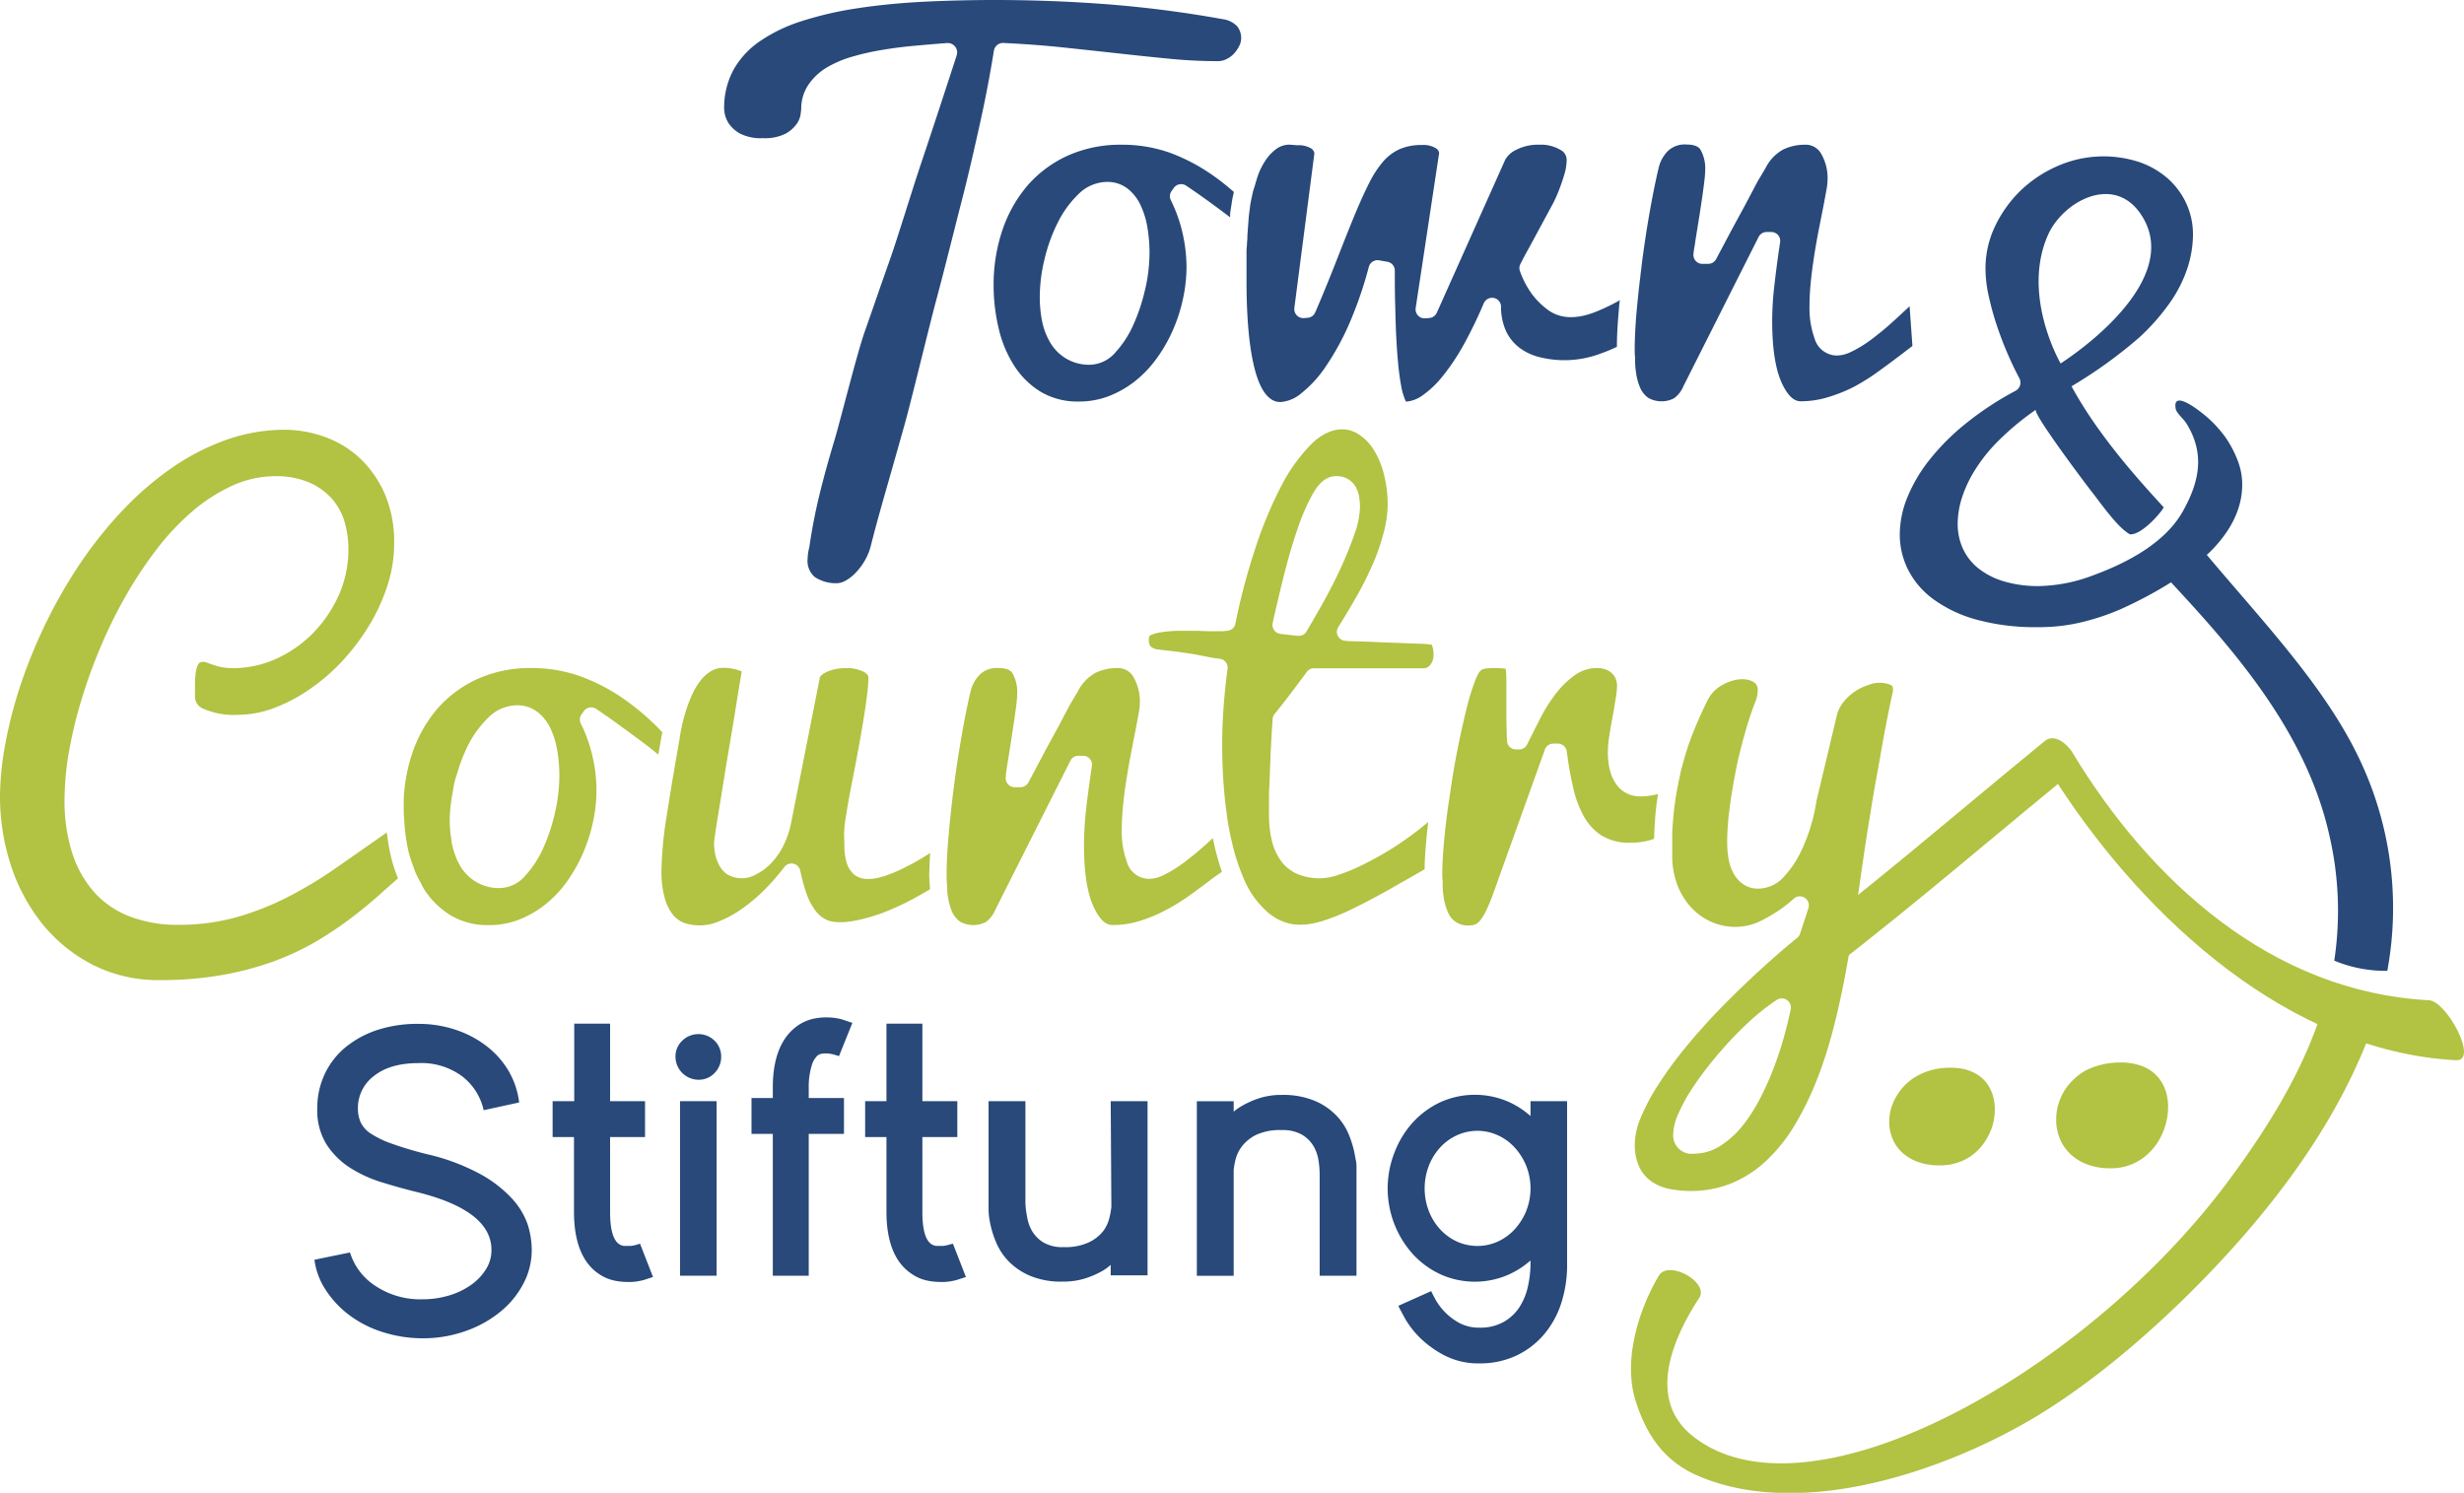
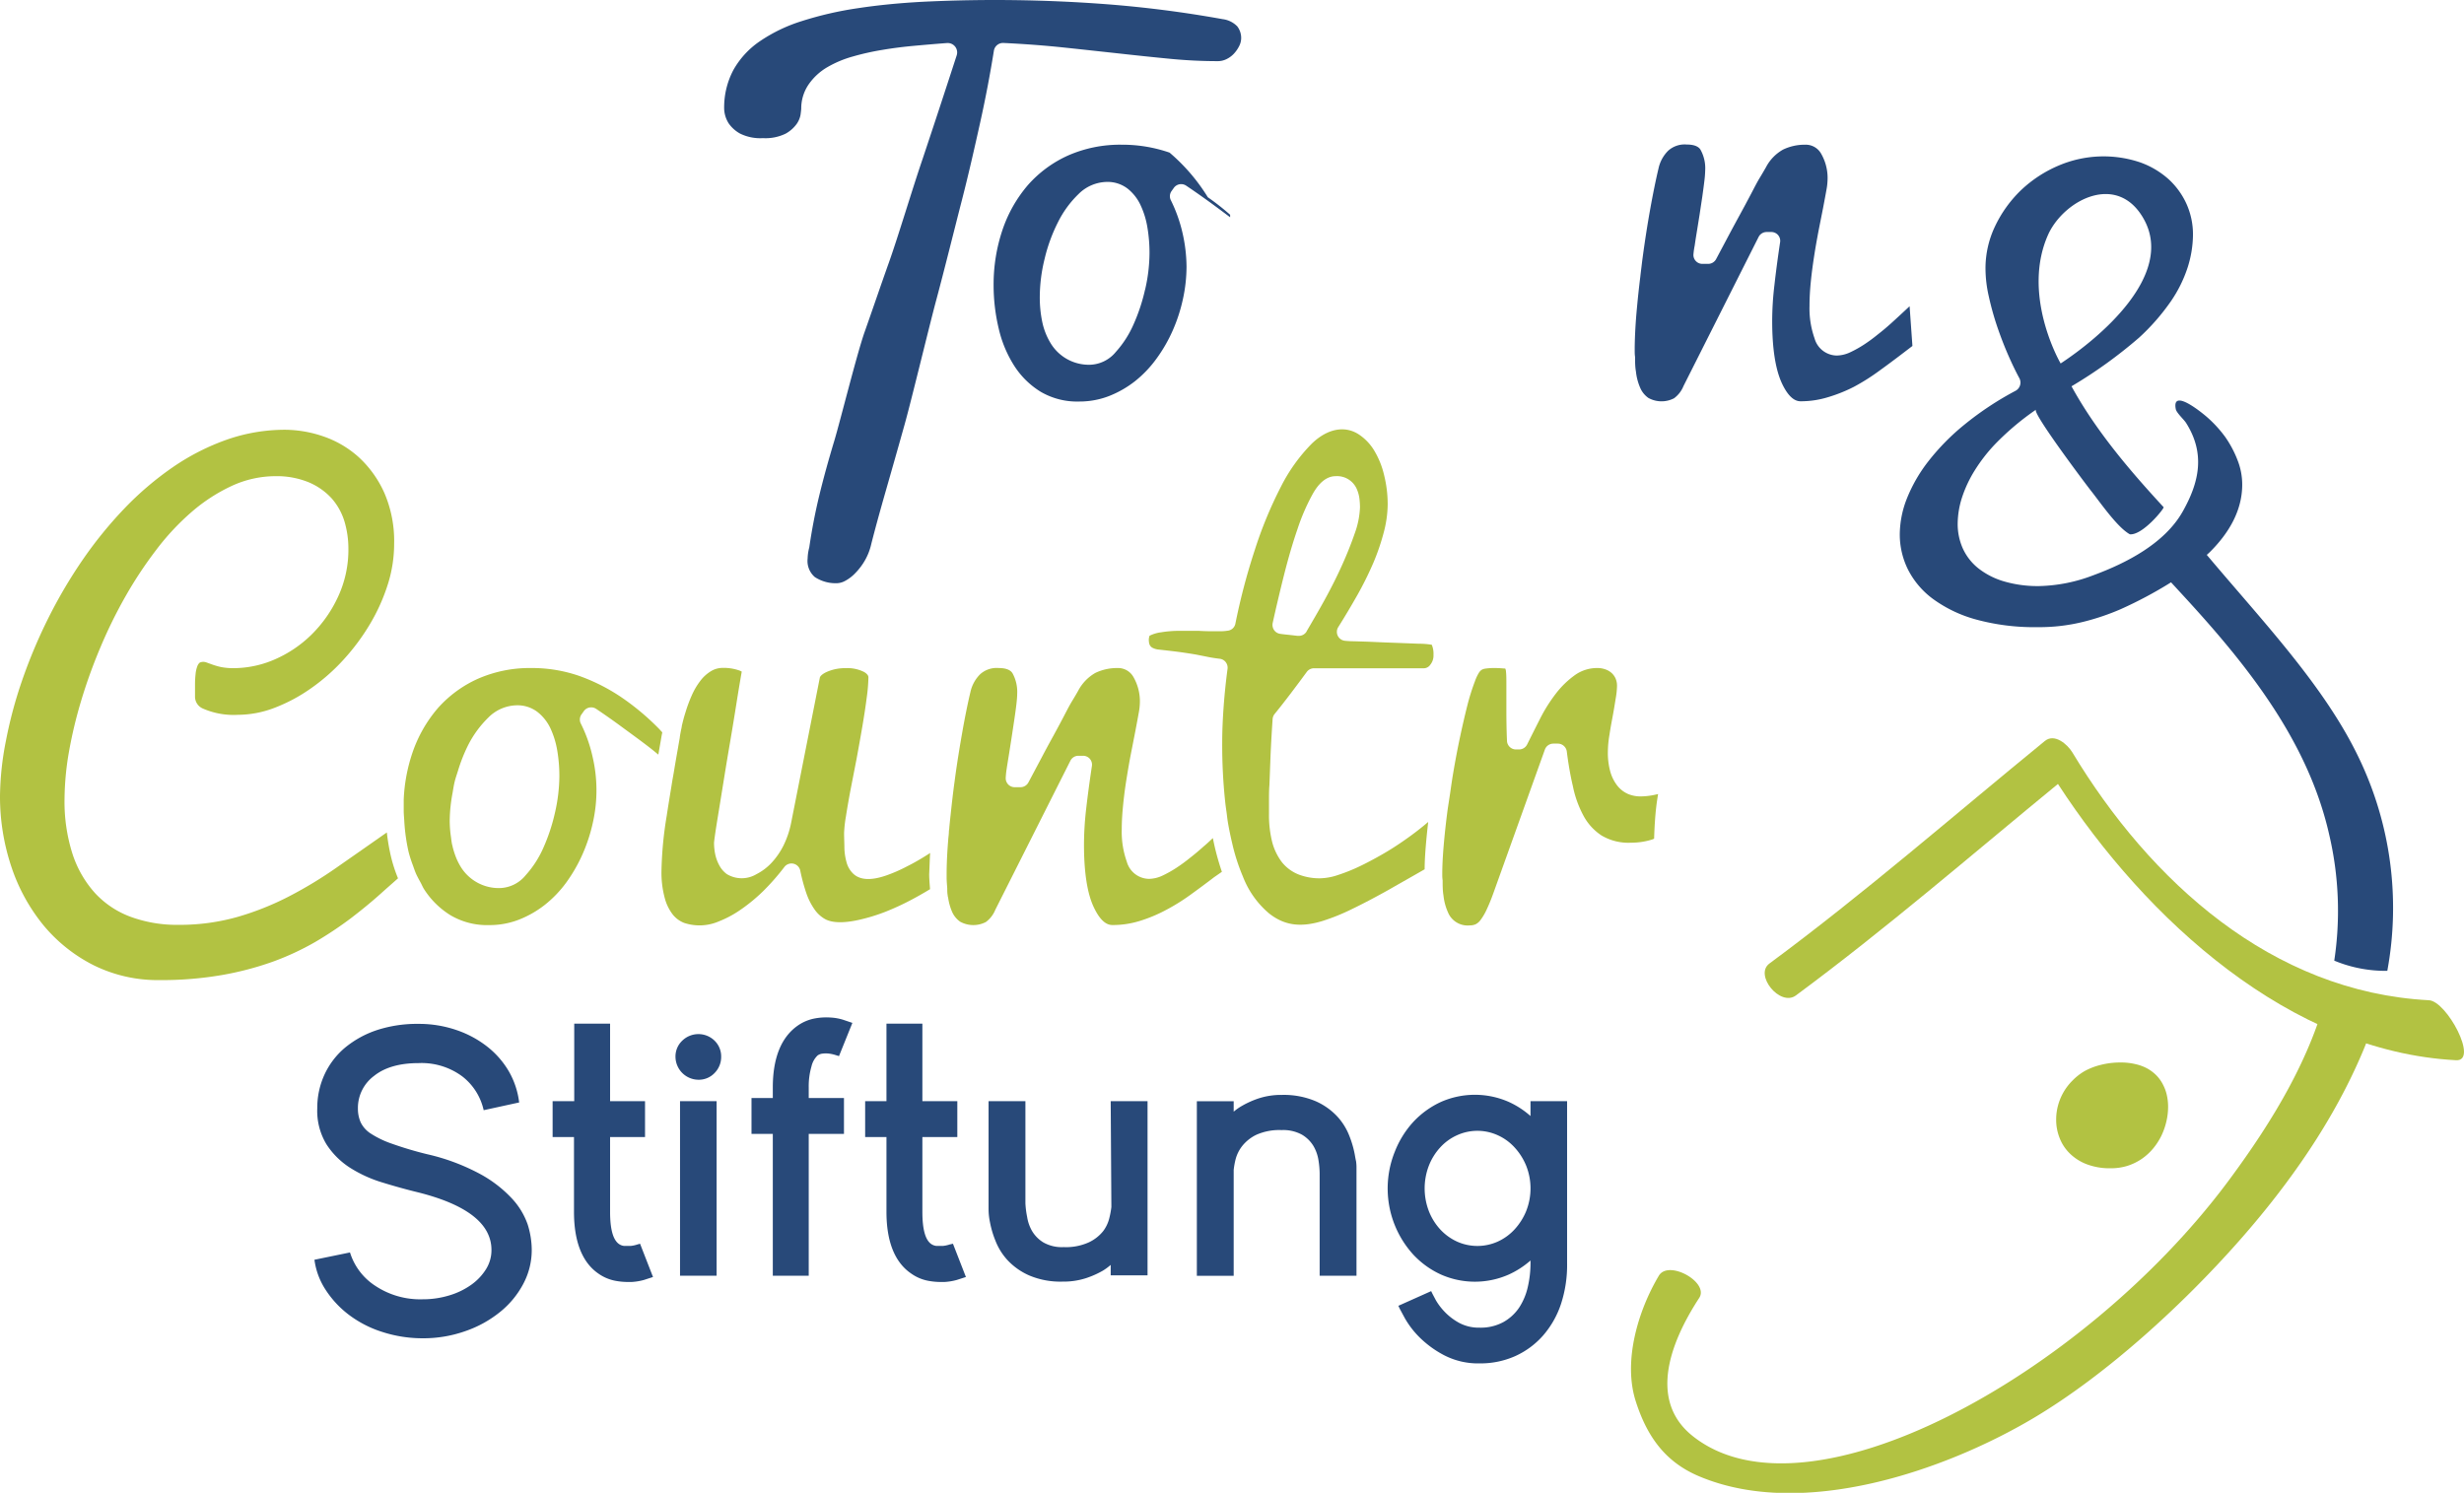
<svg xmlns="http://www.w3.org/2000/svg" data-name="Livello 1" id="Livello_1" viewBox="0 0 401.29 243.15">
  <defs>
    <style>.cls-1{fill:#284979;}.cls-2{fill:#b2c242;}</style>
  </defs>
  <title>tcs_logo</title>
  <path class="cls-1" d="M83.37,195.21a20.34,20.34,0,0,0-5.2-4,34.08,34.08,0,0,0-8.6-3.21,58.41,58.41,0,0,1-5.74-1.71,15.58,15.58,0,0,1-3.41-1.63,4.53,4.53,0,0,1-1.68-1.85,5.49,5.49,0,0,1-.45-2.26,6.5,6.5,0,0,1,2.61-5.29q2.61-2.1,7.28-2.1a11.11,11.11,0,0,1,7.1,2.16,9.56,9.56,0,0,1,3.49,5.51l5.78-1.26a13.32,13.32,0,0,0-1.71-5.12,14.27,14.27,0,0,0-3.52-4,16.92,16.92,0,0,0-5-2.68,18.84,18.84,0,0,0-6.13-1,21.07,21.07,0,0,0-6.76,1,16.17,16.17,0,0,0-5.22,2.86A12.56,12.56,0,0,0,52.86,175a13,13,0,0,0-1.19,5.54,10.5,10.5,0,0,0,1.5,5.85A12.73,12.73,0,0,0,57,190.2a21.28,21.28,0,0,0,5.26,2.4c1.95.6,3.88,1.14,5.78,1.6q12,3,12,9.4a5.83,5.83,0,0,1-.87,3.1,8.88,8.88,0,0,1-2.4,2.55A12.11,12.11,0,0,1,73.16,211a14.76,14.76,0,0,1-4.35.63,13.21,13.21,0,0,1-7.7-2.2A10,10,0,0,1,57,204l-5.79,1.19a11.74,11.74,0,0,0,1.89,5,16,16,0,0,0,3.86,4.07,18,18,0,0,0,5.4,2.72,21.22,21.22,0,0,0,6.48,1,20.49,20.49,0,0,0,6.93-1.16,18.49,18.49,0,0,0,5.64-3.1,14.61,14.61,0,0,0,3.79-4.56,11.73,11.73,0,0,0,1.4-5.61,14,14,0,0,0-.66-4.1A12,12,0,0,0,83.37,195.21Z" />
  <path class="cls-1" d="M103.81,202.7a5,5,0,0,1-1.12.24h-.32c-.22,0-.46,0-.7,0a1.77,1.77,0,0,1-.84-.3c-1-.67-1.47-2.48-1.47-5.23V185.2h5.69v-5.84H99.36V166.73H93.52v12.63H90v5.84h3.48v12.18c0,4.88,1.36,8.28,4,10.08a7.06,7.06,0,0,0,2.81,1.17,11.16,11.16,0,0,0,1.92.18q.35,0,.66,0a9.57,9.57,0,0,0,2-.33l1.48-.48-2.11-5.42Z" />
  <path class="cls-1" d="M111.12,169.5a3.53,3.53,0,0,0-1.11,2.62,3.77,3.77,0,0,0,3.75,3.75,3.53,3.53,0,0,0,2.62-1.1,3.71,3.71,0,0,0,1.07-2.65,3.57,3.57,0,0,0-1.07-2.61A3.77,3.77,0,0,0,111.12,169.5Z" />
  <rect class="cls-1" height="28.43" width="5.96" x="110.75" y="179.36" />
  <path class="cls-1" d="M132.16,173.69a3.57,3.57,0,0,1,1-1.78,1.74,1.74,0,0,1,.84-.3,4.18,4.18,0,0,1,1,0,6.18,6.18,0,0,1,1.15.26l.49.15,2.18-5.41-1.51-.51a8.23,8.23,0,0,0-2-.36,10.11,10.11,0,0,0-2.58.14,7.12,7.12,0,0,0-2.82,1.18c-2.68,1.88-4.05,5.27-4.05,10.07v1.72h-3.47v5.84h3.47v23.1h5.85v-23.1h5.74v-5.84h-5.74v-1.72A11.59,11.59,0,0,1,132.16,173.69Z" />
  <path class="cls-1" d="M154.67,202.7a5.11,5.11,0,0,1-1.13.24h-.32c-.22,0-.45,0-.7,0a1.85,1.85,0,0,1-.84-.3c-1-.67-1.46-2.48-1.46-5.23V185.2h5.69v-5.84h-5.69V166.73h-5.85v12.63H140.9v5.84h3.47v12.18c0,4.88,1.37,8.27,4.06,10.08a7,7,0,0,0,2.81,1.17,11.07,11.07,0,0,0,1.92.18c.22,0,.45,0,.66,0a9.58,9.58,0,0,0,2-.33l1.49-.48-2.11-5.42Z" />
  <path class="cls-1" d="M181,196.6a13.91,13.91,0,0,1-.33,1.79,5.84,5.84,0,0,1-1,2.13,6.58,6.58,0,0,1-2.31,1.82,9,9,0,0,1-4.12.79,6.1,6.1,0,0,1-3.31-.76,5.42,5.42,0,0,1-1.84-1.85,6.58,6.58,0,0,1-.81-2.31A14.51,14.51,0,0,1,167,196V179.36h-6V197a10.67,10.67,0,0,0,.23,2.09,15.44,15.44,0,0,0,.89,3,10,10,0,0,0,2,3.2,10.75,10.75,0,0,0,3.51,2.46,13,13,0,0,0,5.41,1,11.86,11.86,0,0,0,3.85-.57,15,15,0,0,0,2.72-1.21,9.49,9.49,0,0,0,1.28-.94v1.7h6V179.36h-6Z" />
  <path class="cls-1" d="M220.63,188a16.36,16.36,0,0,0-.88-3,10,10,0,0,0-2-3.19,10.7,10.7,0,0,0-3.54-2.47,13.34,13.34,0,0,0-5.43-1,11.86,11.86,0,0,0-3.8.57,14.86,14.86,0,0,0-2.72,1.22,8.62,8.62,0,0,0-1.34.94v-1.7h-6v28.43h6V190.55a12.73,12.73,0,0,1,.32-1.76,6,6,0,0,1,1.07-2.13,6.6,6.6,0,0,1,2.31-1.83,9.17,9.17,0,0,1,4.1-.76,6.31,6.31,0,0,1,3.34.76,5.39,5.39,0,0,1,1.86,1.85,6.58,6.58,0,0,1,.81,2.31,14.34,14.34,0,0,1,.19,2.14v16.66h6V190.1a6.75,6.75,0,0,0-.07-.95C220.77,188.82,220.71,188.44,220.63,188Z" />
  <path class="cls-1" d="M249.26,179.36v2.42a14.11,14.11,0,0,0-3.52-2.29,13.7,13.7,0,0,0-11.08,0,14.35,14.35,0,0,0-4.5,3.26,15.53,15.53,0,0,0-3,4.84,16,16,0,0,0,3,16.75,14.21,14.21,0,0,0,4.5,3.25,13.66,13.66,0,0,0,11.08,0,14.26,14.26,0,0,0,3.52-2.28v.43a17.1,17.1,0,0,1-.43,3.83A10.2,10.2,0,0,1,247.4,213a7.55,7.55,0,0,1-2.57,2.35,7.73,7.73,0,0,1-3.88.9,6.75,6.75,0,0,1-3.31-.78,9.73,9.73,0,0,1-2.39-1.83,10,10,0,0,1-1.4-1.85l-.53-1-.24-.49-5.34,2.39.25.53.81,1.5a14.57,14.57,0,0,0,2.33,3.05,16.72,16.72,0,0,0,4,2.94,12,12,0,0,0,5.84,1.36,13.91,13.91,0,0,0,5.81-1.19,13.38,13.38,0,0,0,4.51-3.33,15,15,0,0,0,2.93-5.14,20.41,20.41,0,0,0,1-6.61V179.36Zm-.69,17.87a10,10,0,0,1-1.89,3,8.5,8.5,0,0,1-2.75,2,8.09,8.09,0,0,1-6.64,0,8.61,8.61,0,0,1-2.75-2,9.55,9.55,0,0,1-1.85-3,10.33,10.33,0,0,1,0-7.32,9.5,9.5,0,0,1,1.85-3,8.32,8.32,0,0,1,2.75-2,8,8,0,0,1,6.64,0,8.32,8.32,0,0,1,2.75,2,9.91,9.91,0,0,1,1.89,3,10,10,0,0,1,0,7.31Z" />
  <path class="cls-1" d="M182.24,8.71q4.38.49,8.43.88c2.62.25,5.19.37,7.65.37a3.2,3.2,0,0,0,1.39-.31,4.11,4.11,0,0,0,1.24-.9,5.32,5.32,0,0,0,.9-1.32,2.84,2.84,0,0,0,.29-1.23,3.1,3.1,0,0,0-.64-1.91,4,4,0,0,0-2.37-1.17A187.72,187.72,0,0,0,180,.67,240.94,240.94,0,0,0,150.45.28c-3.82.2-7.45.55-10.77,1.06a57.36,57.36,0,0,0-9.11,2.1,25.75,25.75,0,0,0-6.88,3.32,13.87,13.87,0,0,0-4.26,4.66,13,13,0,0,0-1.49,6.38,4.73,4.73,0,0,0,.73,2.29,5.5,5.5,0,0,0,1.84,1.66,7.39,7.39,0,0,0,3.73.75,7.47,7.47,0,0,0,3.71-.73,5.49,5.49,0,0,0,1.81-1.6,3.79,3.79,0,0,0,.62-1.49c.07-.52.1-.84.11-.95a6.92,6.92,0,0,1,1.22-4,9.52,9.52,0,0,1,3-2.77A17.67,17.67,0,0,1,138.9,9.2a41.72,41.72,0,0,1,4.84-1.08c1.71-.29,3.48-.51,5.26-.67s3.52-.31,5.25-.44h.11a1.53,1.53,0,0,1,1.45,2q-3,9.24-5.52,16.78c-1.71,5-4,12.69-5.48,16.85s-2.78,8-4,11.44-4,14.61-4.93,17.7-1.74,6-2.43,8.84-1.23,5.66-1.65,8.54a7.8,7.8,0,0,0-.27,1.83,3.45,3.45,0,0,0,1.17,3,6.16,6.16,0,0,0,3.67,1,2.94,2.94,0,0,0,1.28-.38,6.51,6.51,0,0,0,1.68-1.3,10.18,10.18,0,0,0,1.57-2.1,9.61,9.61,0,0,0,1-2.62c.62-2.44,1.41-5.32,2.37-8.67s2-7,3.09-10.9,4-16,5.16-20.3,3-11.7,4.12-16.05,2.07-8.56,3-12.75,1.65-8.07,2.22-11.62A1.51,1.51,0,0,1,163.47,7c3.31.16,6.58.4,9.7.73S179.3,8.39,182.24,8.71Z" />
-   <path class="cls-1" d="M190.48,24.86a23.49,23.49,0,0,0-7.82-1.29,21,21,0,0,0-8.72,1.76,19.23,19.23,0,0,0-6.53,4.81,22,22,0,0,0-4.13,7.26,27.84,27.84,0,0,0-1.46,9.11,30.44,30.44,0,0,0,.83,7,19.27,19.27,0,0,0,2.53,6.07,13.46,13.46,0,0,0,4.32,4.24,11.76,11.76,0,0,0,6.26,1.58,13.32,13.32,0,0,0,4.83-.88,16.76,16.76,0,0,0,4.27-2.44,18.58,18.58,0,0,0,3.5-3.68A24.54,24.54,0,0,0,191,53.81a26.48,26.48,0,0,0,1.66-5.13,25,25,0,0,0,.58-5.24A25.39,25.39,0,0,0,192.6,38a24.08,24.08,0,0,0-1.91-5.38,1.44,1.44,0,0,1,.12-1.51l.37-.52a1.47,1.47,0,0,1,2-.35q1.69,1.13,4,2.8c1,.73,2.1,1.55,3.16,2.35l0-.41c0-.36.11-.92.23-1.71.08-.61.22-1.3.38-2a39.17,39.17,0,0,0-3.63-2.85A30.68,30.68,0,0,0,190.48,24.86Zm-4,22.33a29.67,29.67,0,0,1-1.89,5.69,16.65,16.65,0,0,1-2.87,4.45,5.67,5.67,0,0,1-4.15,2.08,7.28,7.28,0,0,1-6.47-3.52,11,11,0,0,1-1.36-3.47,19.48,19.48,0,0,1-.4-4,26.27,26.27,0,0,1,.79-6.27,26.68,26.68,0,0,1,2.17-5.95,16.65,16.65,0,0,1,3.33-4.57,6.69,6.69,0,0,1,4.64-2,5.36,5.36,0,0,1,3.37,1.09,7.42,7.42,0,0,1,2.1,2.67A13.68,13.68,0,0,1,186.86,37a24.87,24.87,0,0,1,.35,4.25A26.79,26.79,0,0,1,186.49,47.19Z" />
-   <path class="cls-1" d="M251.89,50.32a12.5,12.5,0,0,1-2.47-2.52,14.91,14.91,0,0,1-1.88-3.64,1.42,1.42,0,0,1,.07-1.14c.41-.83.89-1.73,1.43-2.69l3.89-7.2a21.32,21.32,0,0,0,.93-2.07c.32-.81.63-1.7.91-2.65a8.57,8.57,0,0,0,.38-2.38,1.82,1.82,0,0,0-1-1.61,6.24,6.24,0,0,0-3.48-.85,7.83,7.83,0,0,0-3.74.83,4,4,0,0,0-1.78,1.6L234,50.94a1.48,1.48,0,0,1-1.24.86l-.65.05a1.44,1.44,0,0,1-1.18-.47,1.45,1.45,0,0,1-.37-1.21l3.82-25.25a1.11,1.11,0,0,0-.52-.77,3.87,3.87,0,0,0-2.27-.53,8.89,8.89,0,0,0-3.59.65,7.9,7.9,0,0,0-2.66,1.95A17,17,0,0,0,223,29.78c-.77,1.51-1.58,3.31-2.42,5.34s-1.78,4.42-2.79,7-2.21,5.58-3.59,8.76a1.45,1.45,0,0,1-1.23.88l-.6.05a1.47,1.47,0,0,1-1.57-1.65L214.06,25a1.15,1.15,0,0,0-.52-.82,4,4,0,0,0-2.28-.52l-1.24-.1a3.68,3.68,0,0,0-2,.59,7.21,7.21,0,0,0-1.77,1.76,11.09,11.09,0,0,0-1.32,2.51c-.24.67-.41,1.28-.59,1.91-.09.31-.22.64-.29.94s-.1.43-.14.65c-.14.61-.25,1.19-.33,1.7a.36.36,0,0,1,0,.1c-.1.74-.17,1.25-.2,1.55l-.17,2.29-.06.86c0,.33,0,.62-.05.93,0,.51-.07,1-.09,1.5v.34c0,.63,0,1.26,0,1.89v2.63c0,6.82.55,12,1.63,15.43,1.38,4.34,3.32,4.34,3.95,4.34A5.89,5.89,0,0,0,212,64a19.19,19.19,0,0,0,4-4.43,43.1,43.1,0,0,0,3.81-7,65,65,0,0,0,3.12-9.1,1.47,1.47,0,0,1,1.66-1.07l1.36.24a1.45,1.45,0,0,1,1.21,1.44c0,1.67,0,3.38.05,5.15s.08,3.47.16,5.14.18,3.23.32,4.71.31,2.74.52,3.83a9.61,9.61,0,0,0,.69,2.34,1.94,1.94,0,0,0,.1.17,5.29,5.29,0,0,0,2.65-1A16.08,16.08,0,0,0,235,61.22a35.93,35.93,0,0,0,3.41-5.13,71.11,71.11,0,0,0,3.24-6.7,1.48,1.48,0,0,1,1.63-.86,1.45,1.45,0,0,1,1.18,1.41,9.58,9.58,0,0,0,.85,4.07,7.29,7.29,0,0,0,2.14,2.62,9,9,0,0,0,3.23,1.53,16.7,16.7,0,0,0,10-.57,26,26,0,0,0,2.65-1.1c0-1.93.14-4.14.37-6.59,0-.33.07-.67.11-1a32.61,32.61,0,0,1-3.8,1.84C256.58,52.13,253.9,51.91,251.89,50.32Z" />
+   <path class="cls-1" d="M190.48,24.86a23.49,23.49,0,0,0-7.82-1.29,21,21,0,0,0-8.72,1.76,19.23,19.23,0,0,0-6.53,4.81,22,22,0,0,0-4.13,7.26,27.84,27.84,0,0,0-1.46,9.11,30.44,30.44,0,0,0,.83,7,19.27,19.27,0,0,0,2.53,6.07,13.46,13.46,0,0,0,4.32,4.24,11.76,11.76,0,0,0,6.26,1.58,13.32,13.32,0,0,0,4.83-.88,16.76,16.76,0,0,0,4.27-2.44,18.58,18.58,0,0,0,3.5-3.68A24.54,24.54,0,0,0,191,53.81a26.48,26.48,0,0,0,1.66-5.13,25,25,0,0,0,.58-5.24A25.39,25.39,0,0,0,192.6,38a24.08,24.08,0,0,0-1.91-5.38,1.44,1.44,0,0,1,.12-1.51l.37-.52a1.47,1.47,0,0,1,2-.35q1.69,1.13,4,2.8c1,.73,2.1,1.55,3.16,2.35l0-.41a39.17,39.17,0,0,0-3.63-2.85A30.68,30.68,0,0,0,190.48,24.86Zm-4,22.33a29.67,29.67,0,0,1-1.89,5.69,16.65,16.65,0,0,1-2.87,4.45,5.67,5.67,0,0,1-4.15,2.08,7.28,7.28,0,0,1-6.47-3.52,11,11,0,0,1-1.36-3.47,19.48,19.48,0,0,1-.4-4,26.27,26.27,0,0,1,.79-6.27,26.68,26.68,0,0,1,2.17-5.95,16.65,16.65,0,0,1,3.33-4.57,6.69,6.69,0,0,1,4.64-2,5.36,5.36,0,0,1,3.37,1.09,7.42,7.42,0,0,1,2.1,2.67A13.68,13.68,0,0,1,186.86,37a24.87,24.87,0,0,1,.35,4.25A26.79,26.79,0,0,1,186.49,47.19Z" />
  <path class="cls-1" d="M308,52.65q-1.11,1-2.22,1.86a25.5,25.5,0,0,1-2.27,1.66,18.2,18.2,0,0,1-2.14,1.19,5.35,5.35,0,0,1-2.22.55,3.81,3.81,0,0,1-3.63-2.8,14.6,14.6,0,0,1-.82-5.28c0-1.21.07-2.53.21-3.93s.33-2.81.55-4.23.47-2.81.73-4.17l.73-3.68c.21-1.11.39-2.06.53-2.86a9.88,9.88,0,0,0,.18-1.48,7.93,7.93,0,0,0-1.11-4.57A2.87,2.87,0,0,0,294,23.57a8.16,8.16,0,0,0-3.6.79,7,7,0,0,0-2.79,2.88c-.21.36-.53.93-1,1.7s-.91,1.65-1.43,2.64-1.11,2.09-1.72,3.21-1.16,2.13-1.69,3.12l-2.29,4.31a1.47,1.47,0,0,1-1.29.76h-.93a1.46,1.46,0,0,1-1.47-1.46A12.31,12.31,0,0,1,276,40c.09-.65.21-1.4.35-2.26s.29-1.79.45-2.8l.44-2.92c.13-.94.25-1.8.34-2.58a16.9,16.9,0,0,0,.13-1.71,6.18,6.18,0,0,0-.75-3.32c-.13-.22-.55-.87-2.27-.87a4,4,0,0,0-3,1,5.77,5.77,0,0,0-1.58,2.89c-.43,1.8-.88,4-1.34,6.55s-.88,5.23-1.25,8c-.07.48-.12.95-.18,1.43s-.14,1.12-.2,1.68c-.21,1.7-.39,3.39-.54,5-.23,2.39-.34,4.53-.37,6.4v.58c0,.37,0,.7.06,1.06,0,.81,0,1.62.14,2.38a9,9,0,0,0,.71,2.69,3.88,3.88,0,0,0,1.31,1.61,4.42,4.42,0,0,0,4.19.06,4.63,4.63,0,0,0,1.54-2l12.23-24.28a1.47,1.47,0,0,1,1.31-.8h.75a1.44,1.44,0,0,1,1.44,1.67q-.56,3.72-.92,6.93a49.73,49.73,0,0,0-.37,5.88c0,4.52.54,7.95,1.61,10.22.9,1.9,1.91,2.87,3,2.87a15,15,0,0,0,4.46-.66A24.7,24.7,0,0,0,301.94,63a33.57,33.57,0,0,0,3.95-2.48q2-1.44,3.88-2.88l1.69-1.29L311,49.88C309.94,50.87,308.94,51.8,308,52.65Z" />
  <path class="cls-2" d="M63,135.59l-1,.7q-3.61,2.53-7.24,5.06A67.68,67.68,0,0,1,47.08,146a46.28,46.28,0,0,1-8.4,3.35,34.65,34.65,0,0,1-9.63,1.29,21.94,21.94,0,0,1-7.64-1.26,14.92,14.92,0,0,1-5.94-3.92A17.68,17.68,0,0,1,11.78,139a28,28,0,0,1-1.27-8.84,46.15,46.15,0,0,1,.7-7.59,73,73,0,0,1,2-8.41,85,85,0,0,1,3.12-8.66,77.31,77.31,0,0,1,4.11-8.37,66.75,66.75,0,0,1,5-7.56,40.25,40.25,0,0,1,5.79-6.2,28,28,0,0,1,6.48-4.21,17.08,17.08,0,0,1,7.16-1.6,13.7,13.7,0,0,1,5.42,1A10.7,10.7,0,0,1,54,81.16,10.12,10.12,0,0,1,56.12,85a15.54,15.54,0,0,1,.62,4.4A18.15,18.15,0,0,1,55,97.32a21,21,0,0,1-4.31,6.09,19.78,19.78,0,0,1-5.95,4,16.9,16.9,0,0,1-6.62,1.42,10.28,10.28,0,0,1-2.17-.19,11.72,11.72,0,0,1-1.41-.41l-1-.36a1.46,1.46,0,0,0-1,.05,1.35,1.35,0,0,0-.41.62,4.81,4.81,0,0,0-.28,1.29,15,15,0,0,0-.09,1.6c0,.35,0,.68,0,1s0,.69,0,1a2.11,2.11,0,0,0,1.33,2,12.48,12.48,0,0,0,5.65,1,16.81,16.81,0,0,0,5.92-1.12,26.88,26.88,0,0,0,5.88-3.12A31.81,31.81,0,0,0,56,107.39a35.32,35.32,0,0,0,4.32-5.85,30.63,30.63,0,0,0,2.87-6.45,21.85,21.85,0,0,0,1-6.54,19.73,19.73,0,0,0-1.61-8.3,17.75,17.75,0,0,0-4.15-5.78,16.63,16.63,0,0,0-5.71-3.37A19.6,19.6,0,0,0,46.46,70,28.73,28.73,0,0,0,37,71.59a37.62,37.62,0,0,0-8.8,4.47,51.1,51.1,0,0,0-7.94,6.76,67.55,67.55,0,0,0-6.87,8.47,79.57,79.57,0,0,0-5.61,9.57,84.33,84.33,0,0,0-4.19,10,71.16,71.16,0,0,0-2.63,9.83A48.5,48.5,0,0,0,0,129.65,36,36,0,0,0,1.86,141.2a29.92,29.92,0,0,0,5.27,9.57,25.59,25.59,0,0,0,8.18,6.48A23.59,23.59,0,0,0,26,159.64a58,58,0,0,0,10.12-.82,50.35,50.35,0,0,0,8.34-2.19,43.72,43.72,0,0,0,6.88-3.2,61,61,0,0,0,5.81-3.87c1.78-1.36,3.46-2.74,5-4.13.92-.83,1.79-1.58,2.67-2.37a24,24,0,0,1-1.16-3.6A33.65,33.65,0,0,1,63,135.59Z" />
  <path class="cls-2" d="M107.86,119.28c-.18-.18-.34-.37-.51-.55a40.36,40.36,0,0,0-6.08-5.11,30.68,30.68,0,0,0-6.92-3.52,23.44,23.44,0,0,0-7.81-1.29,21,21,0,0,0-8.73,1.76,19.23,19.23,0,0,0-6.53,4.81,22,22,0,0,0-4.12,7.26,27.16,27.16,0,0,0-1.41,7.61c0,.5,0,1,0,1.5,0,.11,0,.21,0,.32,0,.54.06,1.08.09,1.62a30.39,30.39,0,0,0,.71,5.1,21.16,21.16,0,0,0,.7,2.17c.18.5.34,1,.55,1.45s.46.9.7,1.34.36.77.59,1.12a13.53,13.53,0,0,0,4.32,4.23,11.72,11.72,0,0,0,6.25,1.58,13.16,13.16,0,0,0,4.84-.88,16.7,16.7,0,0,0,4.26-2.44,18.63,18.63,0,0,0,3.51-3.68,25.43,25.43,0,0,0,2.64-4.63,27,27,0,0,0,1.66-5.13,23.93,23.93,0,0,0-.07-10.69,23.26,23.26,0,0,0-1.91-5.38,1.45,1.45,0,0,1,.13-1.51l.37-.52a1.47,1.47,0,0,1,2-.36c1.13.76,2.48,1.69,4,2.81s3.17,2.3,4.79,3.56c.46.35.89.72,1.34,1.08.17-1,.35-2,.54-3.12C107.79,119.65,107.83,119.46,107.86,119.28ZM90.37,132.43a30.14,30.14,0,0,1-1.89,5.69,16.67,16.67,0,0,1-2.88,4.45,5.63,5.63,0,0,1-4.15,2.08A7.28,7.28,0,0,1,75,141.13a10.07,10.07,0,0,1-.86-1.81,14.71,14.71,0,0,1-.44-1.46c0-.07,0-.13-.05-.2-.1-.44-.15-.9-.21-1.36a18.69,18.69,0,0,1-.2-2.63,25.74,25.74,0,0,1,.47-4.54c.1-.58.18-1.15.32-1.73h0c.15-.64.36-1.22.55-1.83a26.56,26.56,0,0,1,1.62-4.12,17,17,0,0,1,3.33-4.57,6.69,6.69,0,0,1,4.65-2,5.35,5.35,0,0,1,3.36,1.09,7.42,7.42,0,0,1,2.11,2.67,14.07,14.07,0,0,1,1.1,3.58,24.87,24.87,0,0,1,.35,4.25A27.35,27.35,0,0,1,90.37,132.43Z" />
  <path class="cls-2" d="M151.48,138.93l-.28.19c-1.19.76-2.36,1.44-3.49,2a24.91,24.91,0,0,1-3.33,1.46c-2.46.86-4.25.79-5.38-.23a4,4,0,0,1-1.14-1.94,9.42,9.42,0,0,1-.34-2.26c0-.74-.05-1.57-.05-2.46a20.49,20.49,0,0,1,.3-2.72c.19-1.21.43-2.62.73-4.22l1-5.13q.51-2.75.95-5.33c.29-1.7.53-3.27.71-4.7a26.53,26.53,0,0,0,.27-3.24c0-.14,0-.47-.69-.89a6,6,0,0,0-3-.63,7.38,7.38,0,0,0-3.13.63c-.73.34-1,.67-1.08.86L128.85,134a15.06,15.06,0,0,1-1.25,3.72,12.1,12.1,0,0,1-1.95,2.82,8.86,8.86,0,0,1-2.44,1.84,4.69,4.69,0,0,1-4.83,0,4.22,4.22,0,0,1-1.26-1.48,6.54,6.54,0,0,1-.64-1.76,9.24,9.24,0,0,1-.19-1.91s.06-.6.22-1.67.34-2.17.59-3.7l.84-5.2q.47-2.92,1-6c.34-2,.68-4.08,1-6.1s.59-3.61.86-5.17l-.23-.12a7.63,7.63,0,0,0-3-.48,3.64,3.64,0,0,0-1.84.57,6.11,6.11,0,0,0-1.69,1.56,11.34,11.34,0,0,0-1.37,2.33,22.63,22.63,0,0,0-1,2.68,24.61,24.61,0,0,0-.64,2.38.19.19,0,0,0,0,.08c-.16.71-.26,1.27-.32,1.7a.17.17,0,0,0,0,.07c-.11.61-.21,1.18-.31,1.77-.19,1.07-.37,2.11-.54,3.11-.09.57-.19,1.15-.29,1.69s-.19,1.18-.29,1.76c-.25,1.54-.49,3-.7,4.4a60.94,60.94,0,0,0-.85,8.92,15.74,15.74,0,0,0,.54,4.49A7.51,7.51,0,0,0,109.6,149a4.45,4.45,0,0,0,1.81,1.32,7.94,7.94,0,0,0,5.7-.26,17.15,17.15,0,0,0,3.6-1.95,27.8,27.8,0,0,0,3.62-3,37.66,37.66,0,0,0,3.41-3.89,1.46,1.46,0,0,1,2.59.58,29.65,29.65,0,0,0,1,3.71,10.6,10.6,0,0,0,1.35,2.65,5.14,5.14,0,0,0,1.69,1.54c1.32.73,3.47.62,5.81.06a29.46,29.46,0,0,0,4-1.24,42.6,42.6,0,0,0,4-1.83c1.15-.6,2.25-1.23,3.29-1.86-.06-.81-.14-1.61-.14-2.44C151.38,141.33,151.41,140.17,151.48,138.93Z" />
  <path class="cls-2" d="M196,137.89q-1.11,1-2.22,1.86a26.52,26.52,0,0,1-2.28,1.66,18.79,18.79,0,0,1-2.13,1.19,5.36,5.36,0,0,1-2.23.55,3.81,3.81,0,0,1-3.63-2.8,14.56,14.56,0,0,1-.82-5.28c0-1.21.08-2.53.22-3.93s.32-2.81.55-4.23.46-2.81.73-4.17l.72-3.68c.21-1.11.39-2.06.53-2.86a10.28,10.28,0,0,0,.19-1.48,7.93,7.93,0,0,0-1.11-4.57,2.87,2.87,0,0,0-2.51-1.34,8.21,8.21,0,0,0-3.61.79,7.17,7.17,0,0,0-2.79,2.88c-.2.36-.53.93-1,1.7s-.91,1.65-1.43,2.64-1.11,2.09-1.72,3.2-1.17,2.14-1.69,3.13l-2.29,4.31a1.47,1.47,0,0,1-1.29.76h-.94a1.46,1.46,0,0,1-1.46-1.46,13.92,13.92,0,0,1,.15-1.49c.1-.65.22-1.4.36-2.26s.28-1.79.44-2.8l.44-2.92c.14-.94.26-1.79.35-2.57s.13-1.3.13-1.72a6.28,6.28,0,0,0-.75-3.32c-.14-.22-.55-.87-2.27-.87a4,4,0,0,0-3,1,5.83,5.83,0,0,0-1.59,2.89c-.43,1.8-.88,4-1.33,6.55s-.89,5.24-1.25,8c-.25,1.8-.45,3.6-.64,5.37-.08.71-.15,1.41-.22,2.11,0,.22-.05.45-.07.67,0,.47-.08.91-.11,1.36-.17,2.08-.26,4-.26,5.62,0,.19,0,.37,0,.56,0,.59.06,1.16.1,1.73,0,.38,0,.78.07,1.16,0,.17.07.32.09.49a9,9,0,0,0,.63,2.2,3.89,3.89,0,0,0,1.3,1.6,4.44,4.44,0,0,0,4.2.06,4.63,4.63,0,0,0,1.54-2l12.23-24.28a1.46,1.46,0,0,1,1.3-.8h.75a1.45,1.45,0,0,1,1.45,1.67q-.56,3.72-.93,6.93a51.7,51.7,0,0,0-.36,5.88c0,4.52.54,8,1.61,10.22.9,1.9,1.9,2.87,3,2.87a14.85,14.85,0,0,0,4.46-.66,24.05,24.05,0,0,0,4.23-1.76,32.89,32.89,0,0,0,4-2.48q2-1.44,3.88-2.88L199,142a41.53,41.53,0,0,1-1.47-5.49C197,137,196.5,137.48,196,137.89Z" />
  <path class="cls-2" d="M231.08,104.85l-2.57-.1-2.95-.11-2.76-.12-2.24-.07a14.64,14.64,0,0,1-1.53-.08,1.46,1.46,0,0,1-1.08-2.23c1.11-1.76,2.17-3.55,3.16-5.3a55.54,55.54,0,0,0,2.57-5.2,36.56,36.56,0,0,0,1.7-5A18.34,18.34,0,0,0,226,82.2a19.74,19.74,0,0,0-.59-4.84,13.86,13.86,0,0,0-1.62-4,8.25,8.25,0,0,0-2.4-2.54c-2.27-1.55-5.17-1.08-7.79,1.48a27.74,27.74,0,0,0-5,7,66.92,66.92,0,0,0-4.24,10.27,103.55,103.55,0,0,0-3.16,12,1.43,1.43,0,0,1-1.14,1.14,8.42,8.42,0,0,1-1.52.11h-.5c-.83,0-1.77,0-2.82-.07-.69,0-1.4,0-2.14,0H192a18.31,18.31,0,0,0-2.91.24,5.85,5.85,0,0,0-1.87.56,2,2,0,0,0-.1,1,1.39,1.39,0,0,0,.16.56,1.11,1.11,0,0,0,.39.39,2.78,2.78,0,0,0,1.11.31c1.68.19,3,.34,3.87.47s1.67.25,2.26.36l1.66.33c.5.11,1.18.22,2.06.33a1.43,1.43,0,0,1,1,.56,1.47,1.47,0,0,1,.29,1.09c-.27,2-.49,4.14-.64,6.21s-.23,4-.23,5.87a87.78,87.78,0,0,0,.48,9.52c.06.58.14,1.14.22,1.7s.12,1,.19,1.47c.21,1.28.46,2.47.73,3.61a32,32,0,0,0,1.72,5.37c.06.14.11.29.17.42a14.81,14.81,0,0,0,4.1,5.64c2.32,1.84,4.9,2.43,8.76,1.24a34.12,34.12,0,0,0,4.66-1.88c1.77-.85,3.84-1.93,6.14-3.22,1.74-1,3.7-2.1,5.8-3.31,0-1.27.09-2.65.22-4.2.1-1.12.22-2.3.36-3.51q-1.72,1.47-3.59,2.78c-1.28.91-2.6,1.76-3.93,2.52s-2.61,1.44-3.8,2a28.74,28.74,0,0,1-3.4,1.35,9.62,9.62,0,0,1-2.89.53,9.46,9.46,0,0,1-3.39-.58,6.62,6.62,0,0,1-2.79-2,9.29,9.29,0,0,1-1.63-3.37,18.2,18.2,0,0,1-.51-4.62c0-.67,0-1.39,0-2.18s0-1.6.07-2.45l.19-5q.13-2.84.33-5.73a1.5,1.5,0,0,1,.32-.83q1.16-1.42,2.52-3.21t2.71-3.63a1.45,1.45,0,0,1,1.18-.61h17.92a1.28,1.28,0,0,0,1-.54,2.4,2.4,0,0,0,.55-1.68,3.75,3.75,0,0,0-.28-1.61A12.75,12.75,0,0,0,231.08,104.85Zm-18.28-2a1.47,1.47,0,0,1-1.26.72h-.19l-1.4-.16c-.49-.05-1-.1-1.45-.17a1.44,1.44,0,0,1-1-.61,1.51,1.51,0,0,1-.23-1.15q.84-3.81,1.85-7.83c.68-2.7,1.41-5.21,2.19-7.47a33.58,33.58,0,0,1,2.49-5.74c.41-.71,1.66-2.88,3.72-2.88A3.5,3.5,0,0,1,221,79.73a5.55,5.55,0,0,1,.41,1.59,12.71,12.71,0,0,1,.08,1.3,13.93,13.93,0,0,1-.87,4.3c-.55,1.6-1.24,3.33-2.06,5.15s-1.76,3.69-2.78,5.55S213.74,101.22,212.8,102.82Z" />
  <path class="cls-2" d="M269.39,136.61c.06-1.83.16-3.6.35-5.21.08-.7.19-1.38.3-2.07a11.66,11.66,0,0,1-2.88.39,5.19,5.19,0,0,1-2-.39,4.56,4.56,0,0,1-1.8-1.41,6.62,6.62,0,0,1-1.12-2.29,11.48,11.48,0,0,1-.38-3.21,17.4,17.4,0,0,1,.25-2.68c.15-1,.33-2,.52-3s.35-2,.51-3a13.47,13.47,0,0,0,.21-2,3,3,0,0,0-.24-1.24,2.7,2.7,0,0,0-.65-.89,2.94,2.94,0,0,0-1-.58,3.71,3.71,0,0,0-1.23-.22,6.23,6.23,0,0,0-3.68,1.11,14.7,14.7,0,0,0-3.18,3.08,25.92,25.92,0,0,0-2.56,4.08q-1.17,2.31-2.1,4.18a1.47,1.47,0,0,1-1.31.81h-.51a1.46,1.46,0,0,1-1.46-1.41c-.07-1.6-.1-3.23-.1-4.89V111.6c0-.91,0-1.64-.06-2.16a1.46,1.46,0,0,0-.12-.55c-.33,0-.81-.08-1.71-.08a9.84,9.84,0,0,0-1.57.1,1.56,1.56,0,0,0-.59.21,1.69,1.69,0,0,0-.47.54,7.45,7.45,0,0,0-.62,1.36A35,35,0,0,0,239,114.8c-.4,1.57-.8,3.3-1.2,5.17s-.78,3.86-1.13,5.94c-.19,1.09-.33,2.14-.49,3.22s-.31,2-.44,2.91q-.39,3-.62,5.69c-.15,1.75-.23,3.32-.23,4.66,0,.33,0,.63.06,1,0,.84,0,1.69.14,2.5a9,9,0,0,0,.72,2.69,3.46,3.46,0,0,0,3.55,2.15,2.37,2.37,0,0,0,.95-.18,2.21,2.21,0,0,0,.76-.63,9.13,9.13,0,0,0,1-1.66,30.47,30.47,0,0,0,1.17-2.86l8.35-23.28a1.47,1.47,0,0,1,1.38-1h.74a1.48,1.48,0,0,1,1.46,1.28c.24,1.91.56,3.83,1,5.69a17.23,17.23,0,0,0,1.72,4.78,8.87,8.87,0,0,0,2.93,3.21,8.59,8.59,0,0,0,4.83,1.18,11.35,11.35,0,0,0,3.42-.52Z" />
-   <path class="cls-2" d="M303.91,136.86c.21-1.39.43-2.78.67-4.18q.46-2.94,1-5.91t1-5.64c.33-1.78.63-3.38.91-4.78s.52-2.54.71-3.36a2.48,2.48,0,0,0,.1-.65c0-.55-.19-.67-.3-.74a4.76,4.76,0,0,0-3.77,0,8.24,8.24,0,0,0-4.06,2.83,5.59,5.59,0,0,0-1.06,2.27l-3.27,13.72a28.41,28.41,0,0,1-.83,3.79,27.34,27.34,0,0,1-1.75,4.58,15.94,15.94,0,0,1-2.68,3.95,5.61,5.61,0,0,1-4.19,2,4.23,4.23,0,0,1-2.66-.84,5.33,5.33,0,0,1-1.55-1.92,7.83,7.83,0,0,1-.71-2.39,16.6,16.6,0,0,1-.18-2.47,44.25,44.25,0,0,1,.38-5.37c.25-2,.6-4,1-6.1s.92-4.1,1.47-6.08,1.13-3.72,1.71-5.2a5.85,5.85,0,0,0,.32-1,4.3,4.3,0,0,0,.09-.84,1.46,1.46,0,0,0-.54-1.35c-1.22-.84-3.21-.71-5.18.37a5.84,5.84,0,0,0-2.48,2.58c-.93,1.88-1.77,3.8-2.51,5.68a44.71,44.71,0,0,0-1.52,4.76c-.09.33-.2.66-.28,1s-.13.64-.2,1c-.13.59-.26,1.17-.37,1.78-.22,1.17-.4,2.36-.54,3.58s-.23,2.41-.3,3.7c0,.52,0,1.08,0,1.62s0,1.07,0,1.62c0,.12,0,.24,0,.36a13.42,13.42,0,0,0,.87,5,11.37,11.37,0,0,0,2.31,3.68,10,10,0,0,0,3.28,2.28,9.5,9.5,0,0,0,8.42-.43,23.09,23.09,0,0,0,4.94-3.4,1.45,1.45,0,0,1,1.75-.14,1.47,1.47,0,0,1,.63,1.64L293.19,152a1.43,1.43,0,0,1-.47.73c-2.21,1.81-4.43,3.74-6.58,5.73s-4.27,4.05-6.24,6.09-3.83,4.14-5.5,6.19a65.65,65.65,0,0,0-4.33,5.93,33.33,33.33,0,0,0-2.82,5.31,11.44,11.44,0,0,0-1,4.19,8.55,8.55,0,0,0,.83,4.13,6.2,6.2,0,0,0,2.1,2.28,8.07,8.07,0,0,0,2.88,1.11,18.75,18.75,0,0,0,3.18.3,17.77,17.77,0,0,0,6.76-1.26,18.77,18.77,0,0,0,5.56-3.58,26.4,26.4,0,0,0,4.56-5.61,49.49,49.49,0,0,0,3.66-7.36,70.26,70.26,0,0,0,2.81-8.69C301.24,157.28,302.33,147.16,303.91,136.86Zm-12.27,27.52c-.26,1.28-.61,2.74-1.05,4.34s-1,3.31-1.63,5a46.78,46.78,0,0,1-2.21,5,27.32,27.32,0,0,1-2.83,4.49,15.51,15.51,0,0,1-3.58,3.33,8.18,8.18,0,0,1-4.51,1.38,3,3,0,0,1-3.33-3.19,8.48,8.48,0,0,1,.82-3.28,26.07,26.07,0,0,1,2-3.74c.84-1.31,1.81-2.67,2.9-4.06s2.28-2.77,3.49-4.08,2.48-2.55,3.78-3.71a35.35,35.35,0,0,1,3.88-3,1.45,1.45,0,0,1,1.62,0A1.47,1.47,0,0,1,291.64,164.38Z" />
  <path class="cls-2" d="M395.58,162.92c-25.6-1.34-45.44-19.41-58.08-40.38-.8-1.31-2.89-3.14-4.47-1.85-14.88,12.15-29.41,24.83-44.86,36.25-2.52,1.86,1.75,7.09,4.31,5.2,14.69-10.86,28.55-22.86,42.68-34.45,14.35,22.09,37.84,43.58,64.84,45C403.72,172.88,398.49,163.07,395.58,162.92Z" />
  <path class="cls-1" d="M314.84,97.58a21.53,21.53,0,0,0,7,3.33,35.87,35.87,0,0,0,9.93,1.24,29.71,29.71,0,0,0,7.69-.91,38.65,38.65,0,0,0,5.88-2,67.26,67.26,0,0,0,8.24-4.39l1.72,1.87c10.51,11.39,20.6,23.88,24.06,39.33a54.31,54.31,0,0,1,.8,20.42,21.71,21.71,0,0,0,8.64,1.66,56.36,56.36,0,0,0-4.61-34.64c-5.6-11.74-15.7-22.29-24.79-33.11.16-.15.33-.29.49-.45,3.1-3.08,5.28-6.75,5.28-11a10.79,10.79,0,0,0-.77-4,17.52,17.52,0,0,0-2-3.76A19.78,19.78,0,0,0,359.51,68c-.49-.44-5.88-5-5.16-1.36.12.61,1.32,1.68,1.68,2.25,3.16,5,2.15,9.65-.57,14.46-2.93,5.16-9.12,8.35-14.49,10.33a26.08,26.08,0,0,1-8.84,1.78,19.47,19.47,0,0,1-5.71-.75,12.37,12.37,0,0,1-4.17-2.1,8.8,8.8,0,0,1-2.59-3.29,9.77,9.77,0,0,1-.83-4,14.23,14.23,0,0,1,.73-4.36,20.21,20.21,0,0,1,2.06-4.36,26.64,26.64,0,0,1,3.27-4.22,43.68,43.68,0,0,1,6.69-5.65c-.66.47,8.14,12.17,8.94,13.18,1.46,1.83,4.3,6,6.36,7.12,2.09.17,5.64-4.25,5.49-4.42-4.89-5.3-10.87-12.12-15-19.69a75.73,75.73,0,0,0,11-7.92,35.22,35.22,0,0,0,5.13-5.85,21.45,21.45,0,0,0,2.8-5.64,18,18,0,0,0,.85-5.22,12.11,12.11,0,0,0-1.05-5.07,12.4,12.4,0,0,0-2.94-4.05,14,14,0,0,0-4.6-2.72,18.65,18.65,0,0,0-13.27.51A20.52,20.52,0,0,0,329.12,31a20.18,20.18,0,0,0-4.22,5.89,15.9,15.9,0,0,0-1.54,6.84,20.62,20.62,0,0,0,.52,4.47,46.87,46.87,0,0,0,1.35,4.89c.55,1.62,1.15,3.19,1.79,4.66s1.27,2.77,1.85,3.84a1.52,1.52,0,0,1-.61,2.06,51,51,0,0,0-8.35,5.53,37,37,0,0,0-5.89,6,24.71,24.71,0,0,0-3.49,6.09A16.16,16.16,0,0,0,309.4,87a12.83,12.83,0,0,0,1.36,5.81A13.58,13.58,0,0,0,314.84,97.58ZM333.66,38c2.71-5.58,11.37-10,15.58-2.14,4.85,9.09-7.42,19.25-13.64,23.34C335.47,59,329.09,47.86,333.66,38Z" />
  <path class="cls-2" d="M379,161.67c-2.63,10.23-8.26,20.21-16.32,31-23.49,31.36-68.29,56.13-87,41.24-7-5.56-4.05-14.69,1.06-22.51,1.65-2.54-5-6.26-6.58-3.61-3.37,5.66-5.86,13.91-3.76,20.45,1.89,5.92,4.95,10,10.44,12.27,16.76,7,39.8-.92,54.27-9.49,11.92-7.06,24.4-18.54,33.52-28.87,8.19-9.28,15.43-19.59,20.23-31a64.12,64.12,0,0,0,2.75-8C384.57,163.07,381.59,162.93,379,161.67Z" />
-   <path class="cls-2" d="M315.92,189.82a10.23,10.23,0,0,1-3.63-.59,7.54,7.54,0,0,1-2.57-1.57,6.25,6.25,0,0,1-1.53-2.27,7.1,7.1,0,0,1-.51-2.65,8.35,8.35,0,0,1,.29-2.14,8.74,8.74,0,0,1,.86-2,9.44,9.44,0,0,1,1.41-1.85,8.79,8.79,0,0,1,1.95-1.48,10.36,10.36,0,0,1,2.48-1,11.88,11.88,0,0,1,3-.36,9.68,9.68,0,0,1,2.32.26,7.37,7.37,0,0,1,1.85.74,5.8,5.8,0,0,1,1.38,1.11,5.92,5.92,0,0,1,.94,1.4,6.88,6.88,0,0,1,.55,1.6,8.85,8.85,0,0,1,.17,1.71,9.53,9.53,0,0,1-.26,2.17,8.92,8.92,0,0,1-.8,2.1,9.71,9.71,0,0,1-1.29,1.91,8.39,8.39,0,0,1-1.76,1.54,8.79,8.79,0,0,1-2.21,1A9,9,0,0,1,315.92,189.82Z" />
  <path class="cls-2" d="M343.75,190.29a10.57,10.57,0,0,1-3.91-.66,8,8,0,0,1-2.77-1.77,7.1,7.1,0,0,1-1.65-2.53,8,8,0,0,1-.55-3,8.78,8.78,0,0,1,.3-2.26,9,9,0,0,1,2.37-4.08,9.06,9.06,0,0,1,2-1.55,10.84,10.84,0,0,1,2.63-1,12.74,12.74,0,0,1,3.19-.38,10,10,0,0,1,2.48.28,7.35,7.35,0,0,1,2,.77,6.68,6.68,0,0,1,1.48,1.18,6.16,6.16,0,0,1,1,1.48,6.65,6.65,0,0,1,.59,1.69,8.43,8.43,0,0,1,.19,1.81,10.33,10.33,0,0,1-.28,2.39A11.17,11.17,0,0,1,352,185a10.29,10.29,0,0,1-1.35,2.08,9.2,9.2,0,0,1-1.84,1.68,9.09,9.09,0,0,1-2.32,1.13A9,9,0,0,1,343.75,190.29Z" />
</svg>